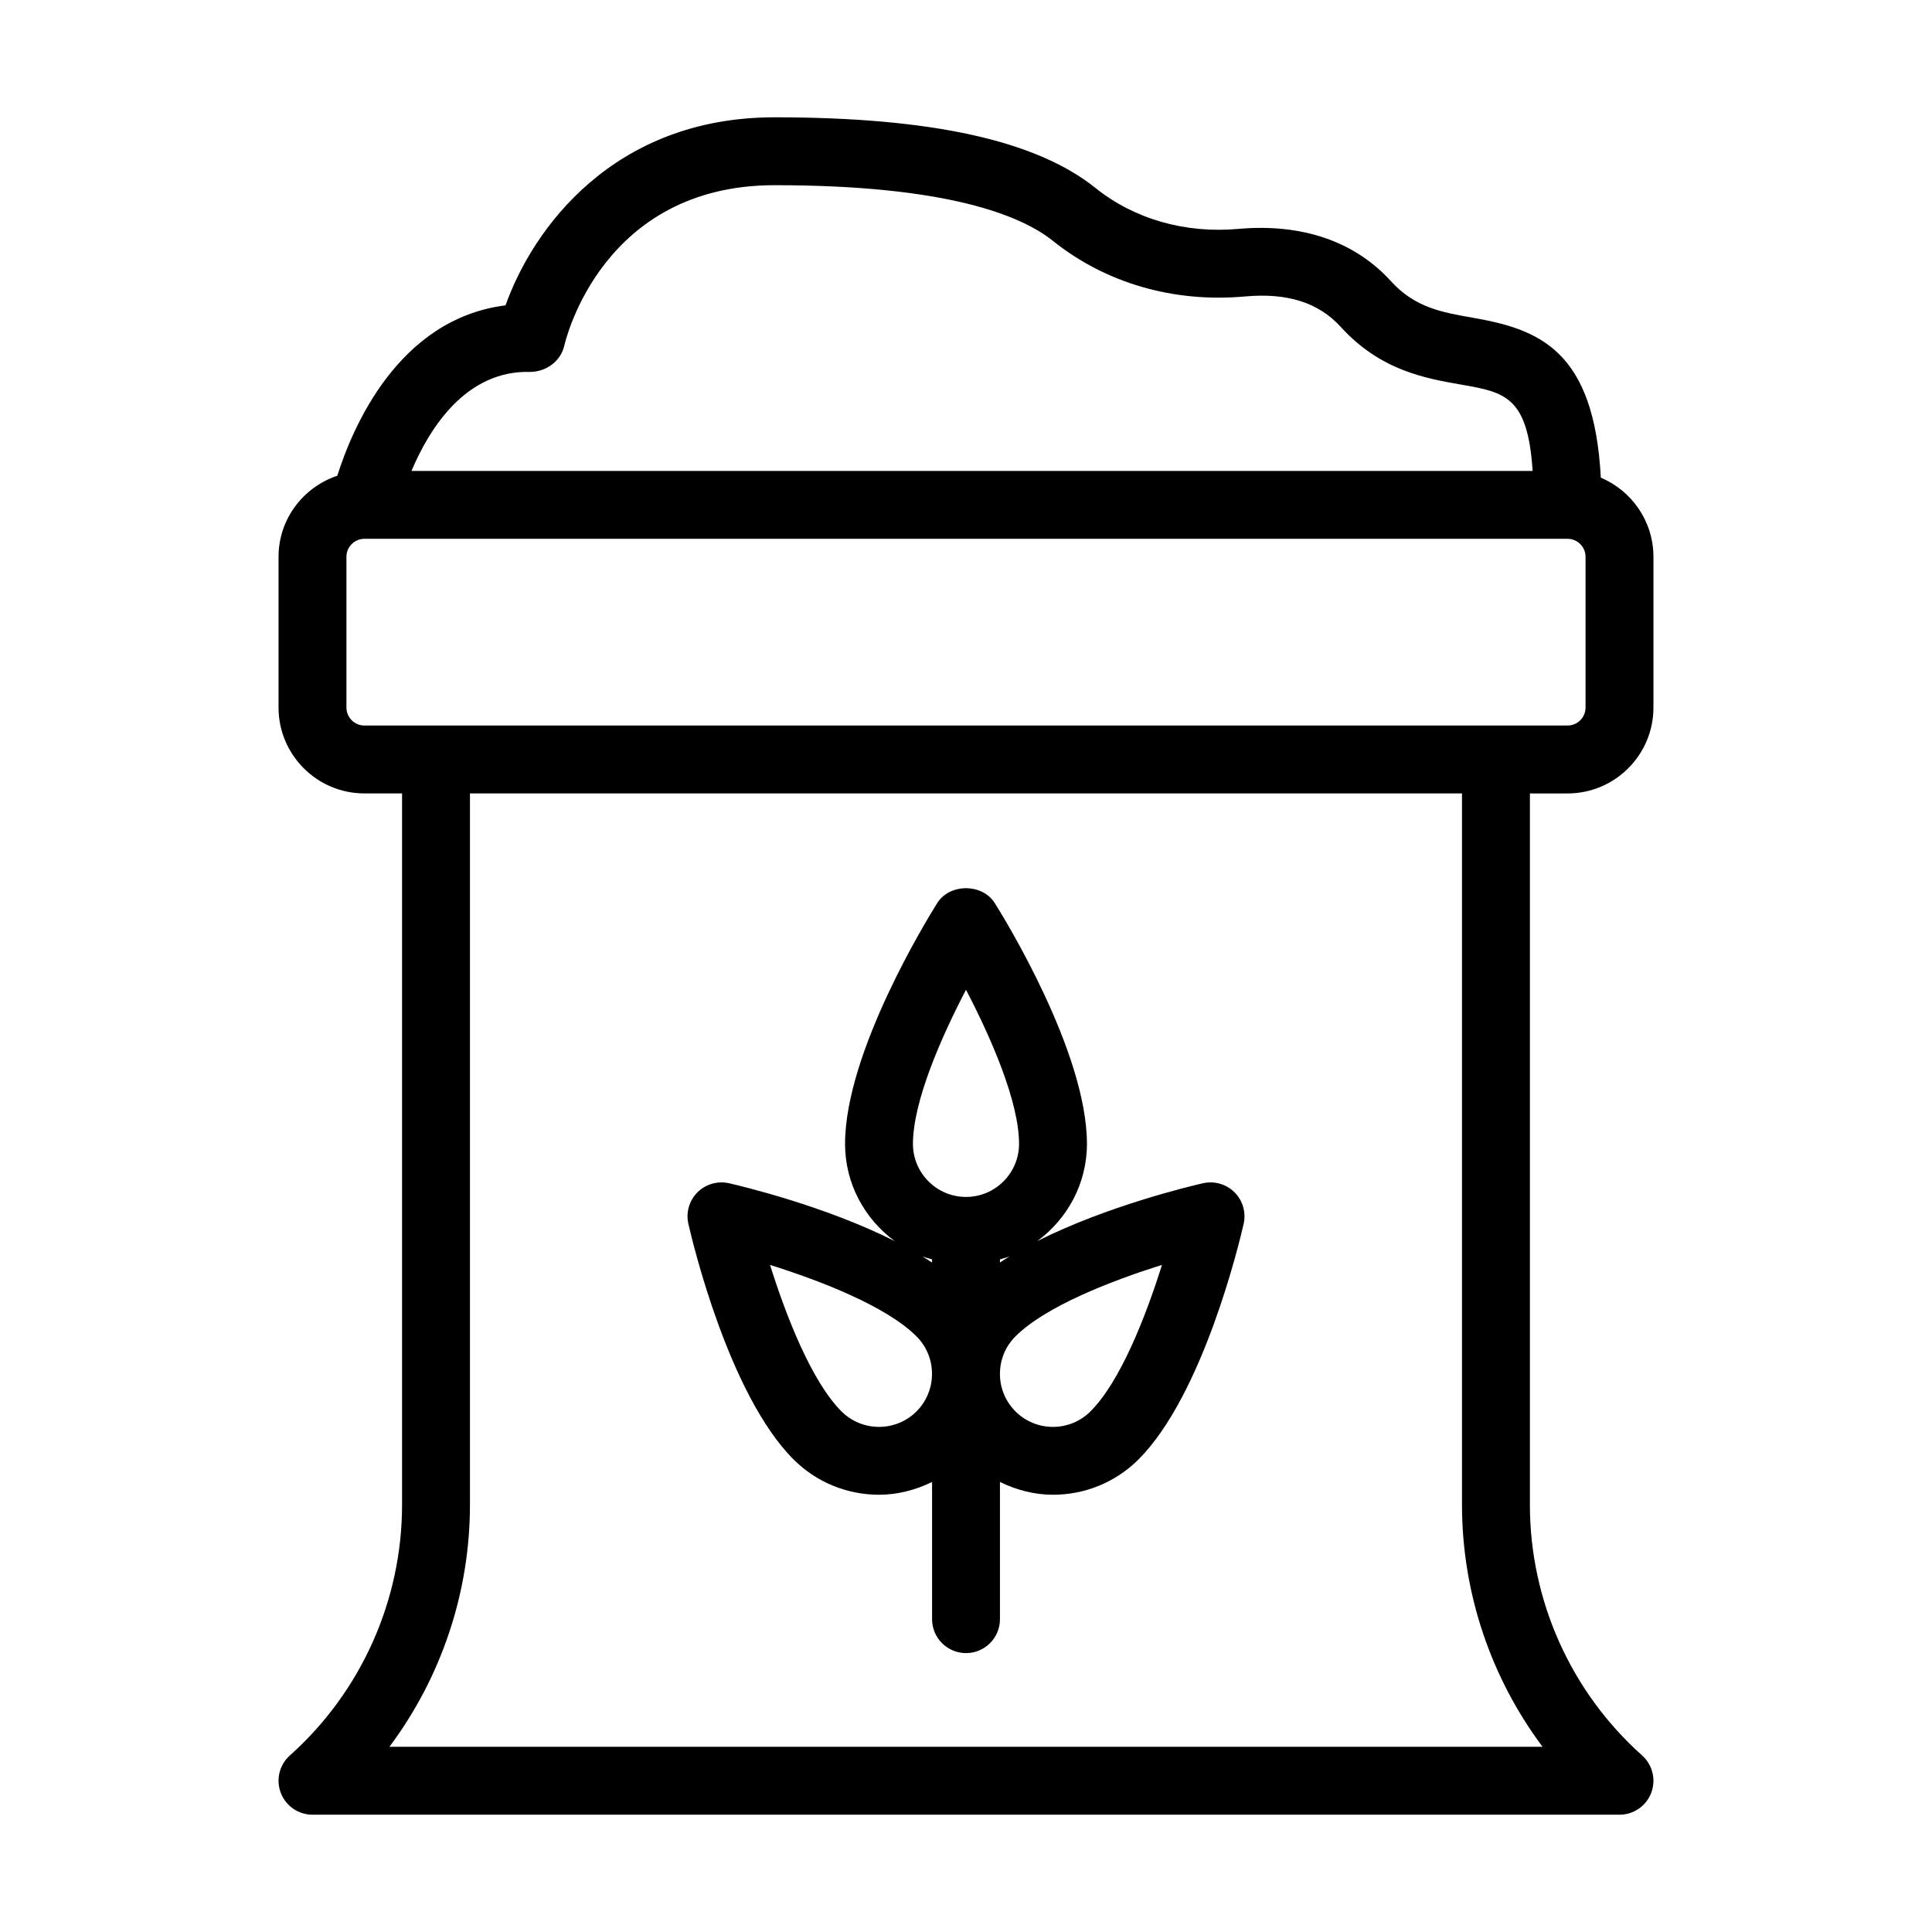
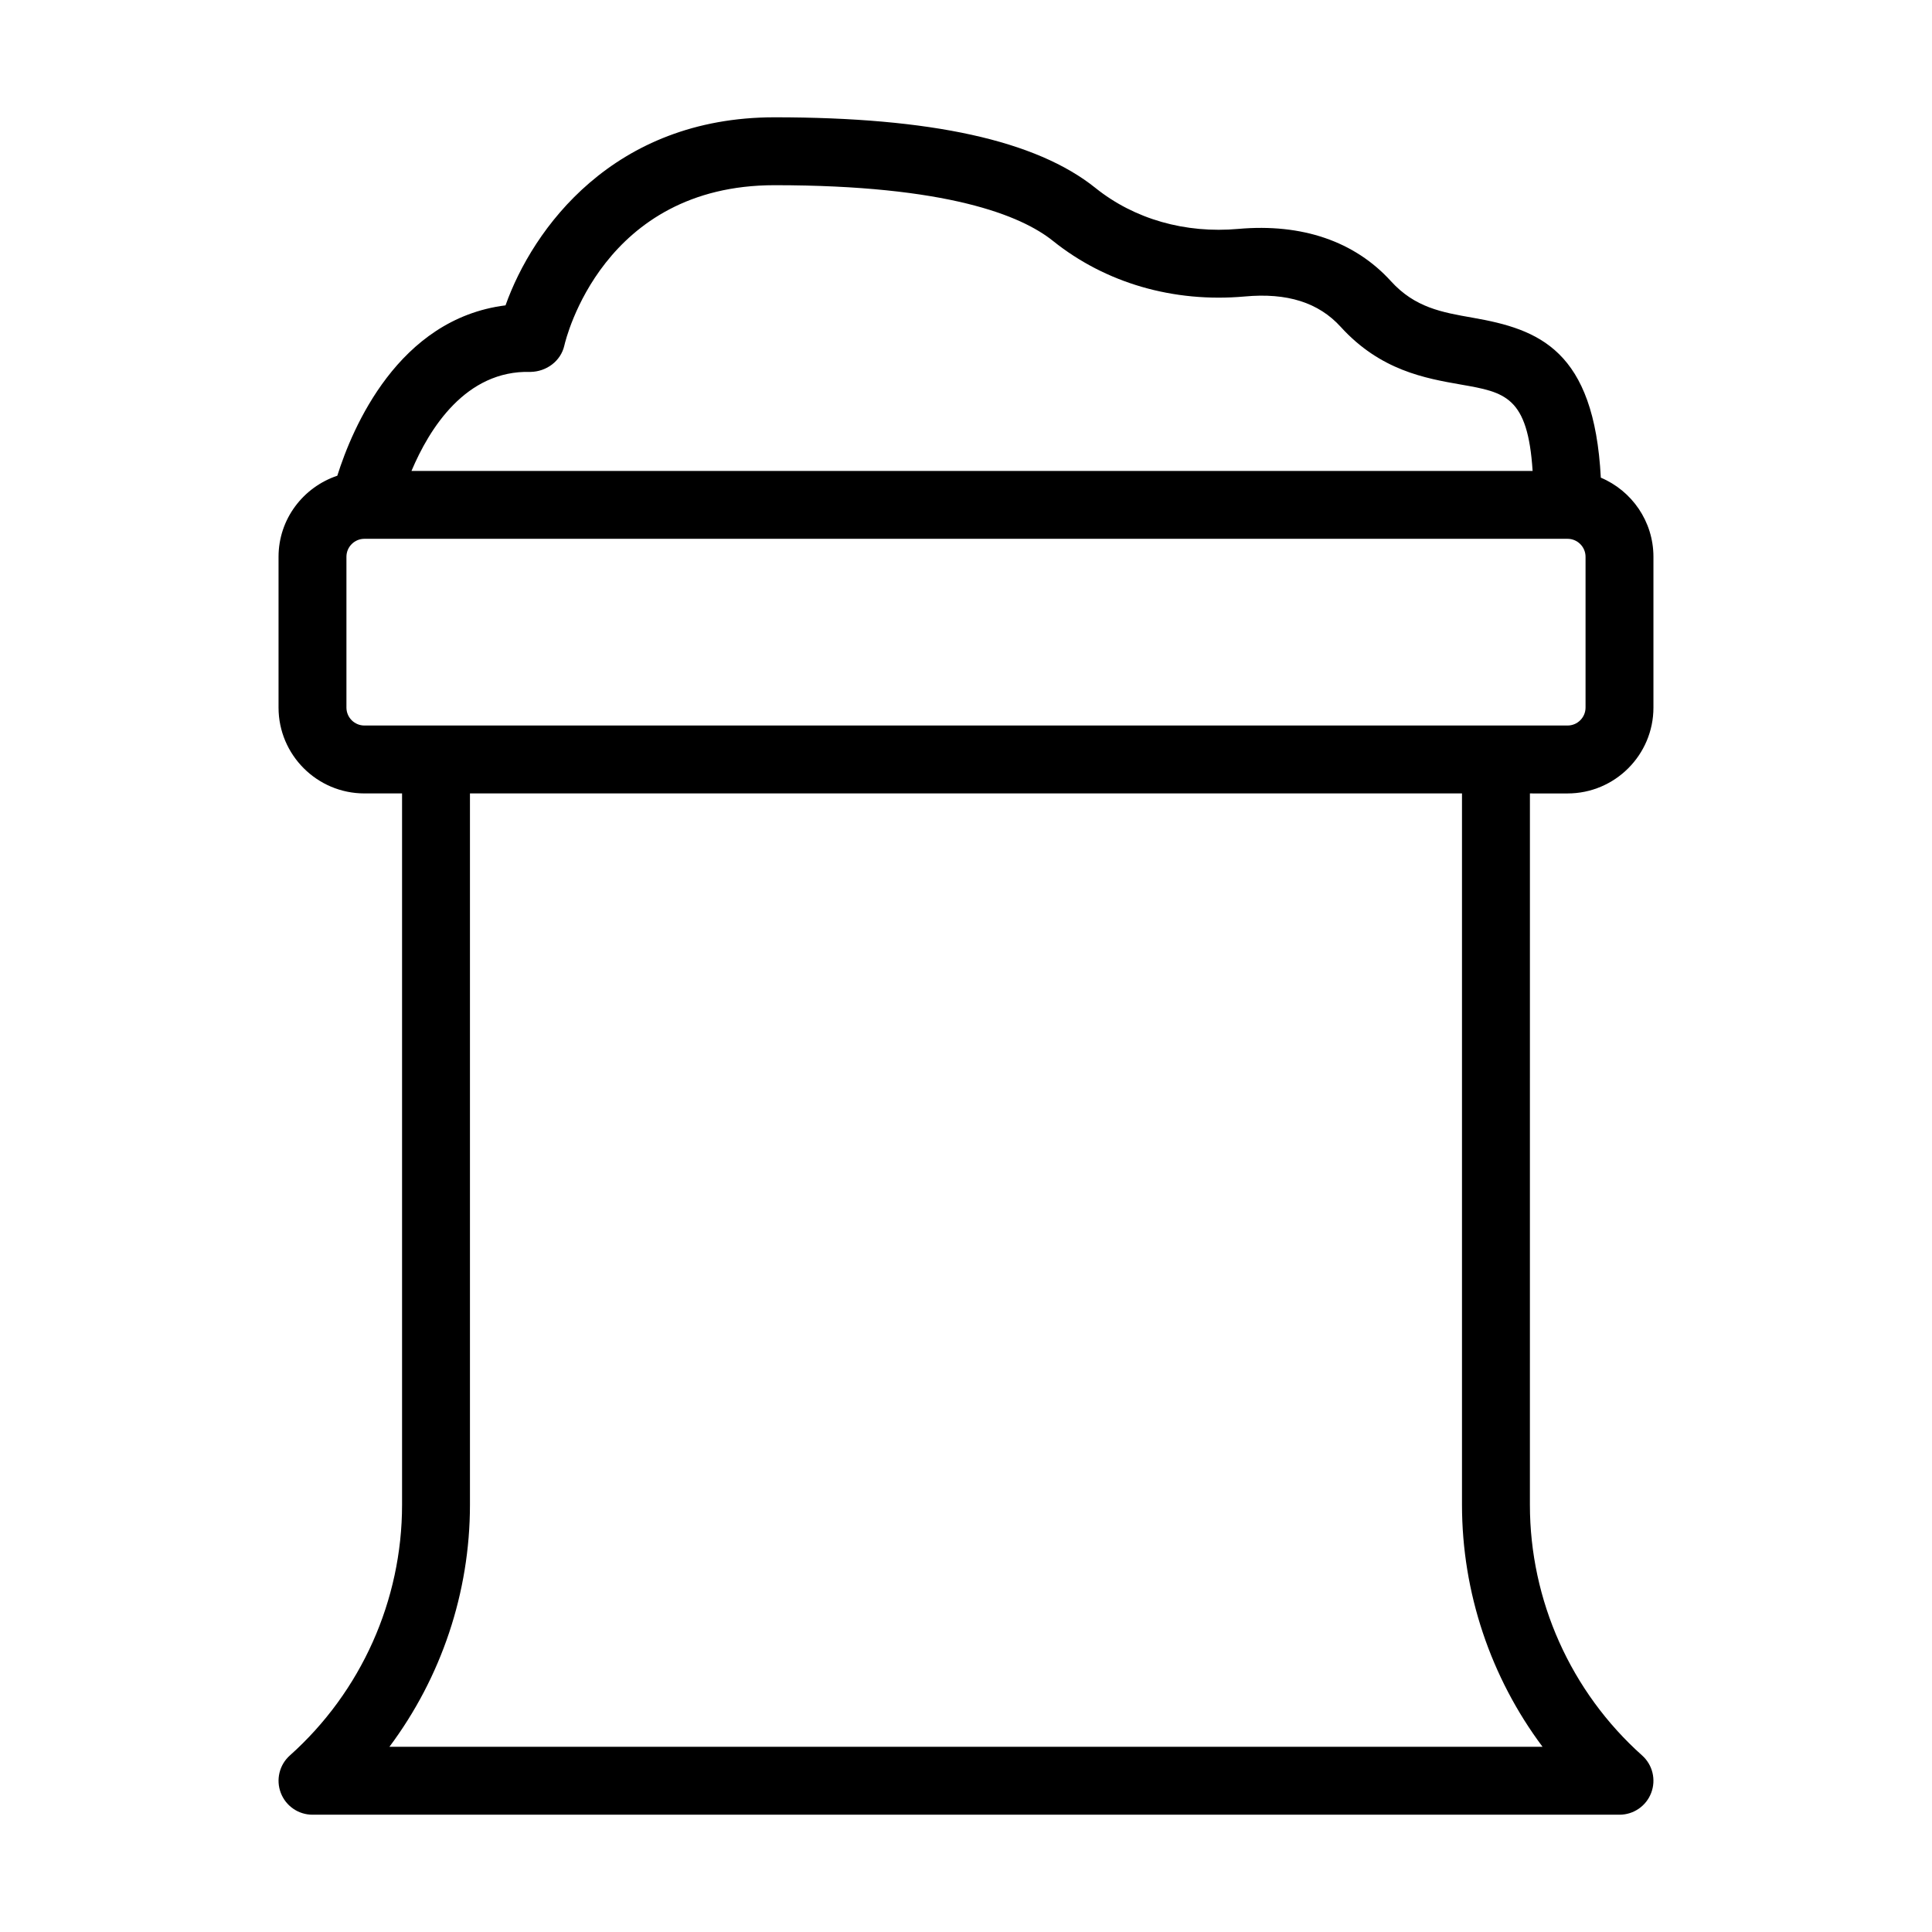
<svg xmlns="http://www.w3.org/2000/svg" fill="#000000" width="800px" height="800px" version="1.1" viewBox="144 144 512 512">
  <g>
    <path d="m559.42 354.27c12.551 0 22.758-10.211 22.758-22.754v-39.953c0-9.426-5.762-17.527-13.945-20.98-1.777-33.871-16.434-39.32-33.914-42.379-8.23-1.441-15.34-2.684-21.707-9.688-9.617-10.578-23.559-15.336-40.402-13.859-14.117 1.27-27.602-2.578-37.91-10.852-15.695-12.594-43.508-18.719-85.035-18.719-42.777 0-64.109 29.613-71.297 49.836-28.465 3.578-40.598 32.523-44.578 45.148-9.016 3.031-15.574 11.465-15.574 21.488v39.953c0 12.547 10.211 22.754 22.754 22.754h9.98v188.52c0 25.332-10.836 49.543-29.73 66.426-2.785 2.481-3.742 6.43-2.41 9.914 1.328 3.492 4.676 5.793 8.402 5.793h346.37c3.731 0 7.078-2.301 8.402-5.789 1.332-3.488 0.375-7.434-2.41-9.918-18.898-16.871-29.734-41.086-29.734-66.422l0.004-188.52zm-274.83-111.71c4.211-0.074 8.02-2.836 8.969-7.004 0.398-1.734 10.18-42.477 55.703-42.477 45.777 0 65.383 8.027 73.773 14.754 13.949 11.191 31.957 16.41 50.785 14.742 11.309-1.051 19.629 1.609 25.48 8.043 10.508 11.559 22.379 13.637 31.914 15.305 11.625 2.031 17.672 3.121 18.945 22.875h-297.11c4.699-11.141 14.348-26.742 31.535-26.238zm-48.781 88.949v-39.953c0-2.625 2.137-4.766 4.762-4.766h318.85c2.625 0 4.766 2.141 4.766 4.766v39.953c0 2.625-2.141 4.762-4.766 4.762h-318.85c-2.629 0-4.762-2.133-4.762-4.762zm316.98 275.41h-305.59c13.73-18.367 21.344-40.859 21.344-64.137v-188.52h262.9v188.52c0 23.277 7.613 45.77 21.348 64.137z" />
-     <path d="m462.8 457.57c-3.305 0.754-25.414 6.016-43.918 15.336 7.941-5.84 13.168-15.172 13.168-25.766 0-24.285-21.934-59.852-24.434-63.828-3.293-5.234-11.941-5.234-15.234 0-2.5 3.977-24.434 39.543-24.434 63.828 0 10.594 5.227 19.93 13.176 25.77-18.508-9.324-40.625-14.586-43.93-15.34-3.019-0.672-6.172 0.223-8.359 2.41s-3.098 5.34-2.41 8.359c1.047 4.578 10.688 45.242 27.859 62.414 6.246 6.246 14.453 9.371 22.66 9.371 4.84 0 9.625-1.219 14.062-3.387v36.355c0 4.969 4.027 8.996 8.996 8.996s8.996-4.027 8.996-8.996v-36.355c4.434 2.168 9.219 3.387 14.059 3.387 8.207 0 16.41-3.125 22.664-9.367v-0.004c17.172-17.172 26.812-57.836 27.855-62.414 0.684-3.019-0.223-6.172-2.41-8.359-2.188-2.184-5.34-3.086-8.367-2.41zm-53.805 20.18c0.848-0.25 1.711-0.469 2.527-0.785-0.867 0.527-1.699 1.07-2.527 1.621zm-8.996-71.445c6.602 12.629 14.059 29.656 14.059 40.836 0 7.75-6.309 14.059-14.059 14.059s-14.059-6.309-14.059-14.059c0-11.18 7.453-28.203 14.059-40.836zm-9 71.445v0.84c-0.832-0.551-1.668-1.098-2.535-1.629 0.82 0.316 1.684 0.535 2.535 0.789zm-4.113 40.281c-5.481 5.481-14.398 5.477-19.883 0.004-7.906-7.906-14.672-25.219-18.934-38.816 13.598 4.262 30.91 11.027 38.816 18.934 5.477 5.481 5.477 14.398 0 19.879zm46.105 0c-5.488 5.481-14.402 5.477-19.883 0.004-2.641-2.648-4.102-6.164-4.113-9.898v-0.09c0.012-3.738 1.469-7.25 4.117-9.895 7.906-7.906 25.223-14.676 38.824-18.938-4.258 13.586-11.02 30.891-18.945 38.816z" />
  </g>
</svg>